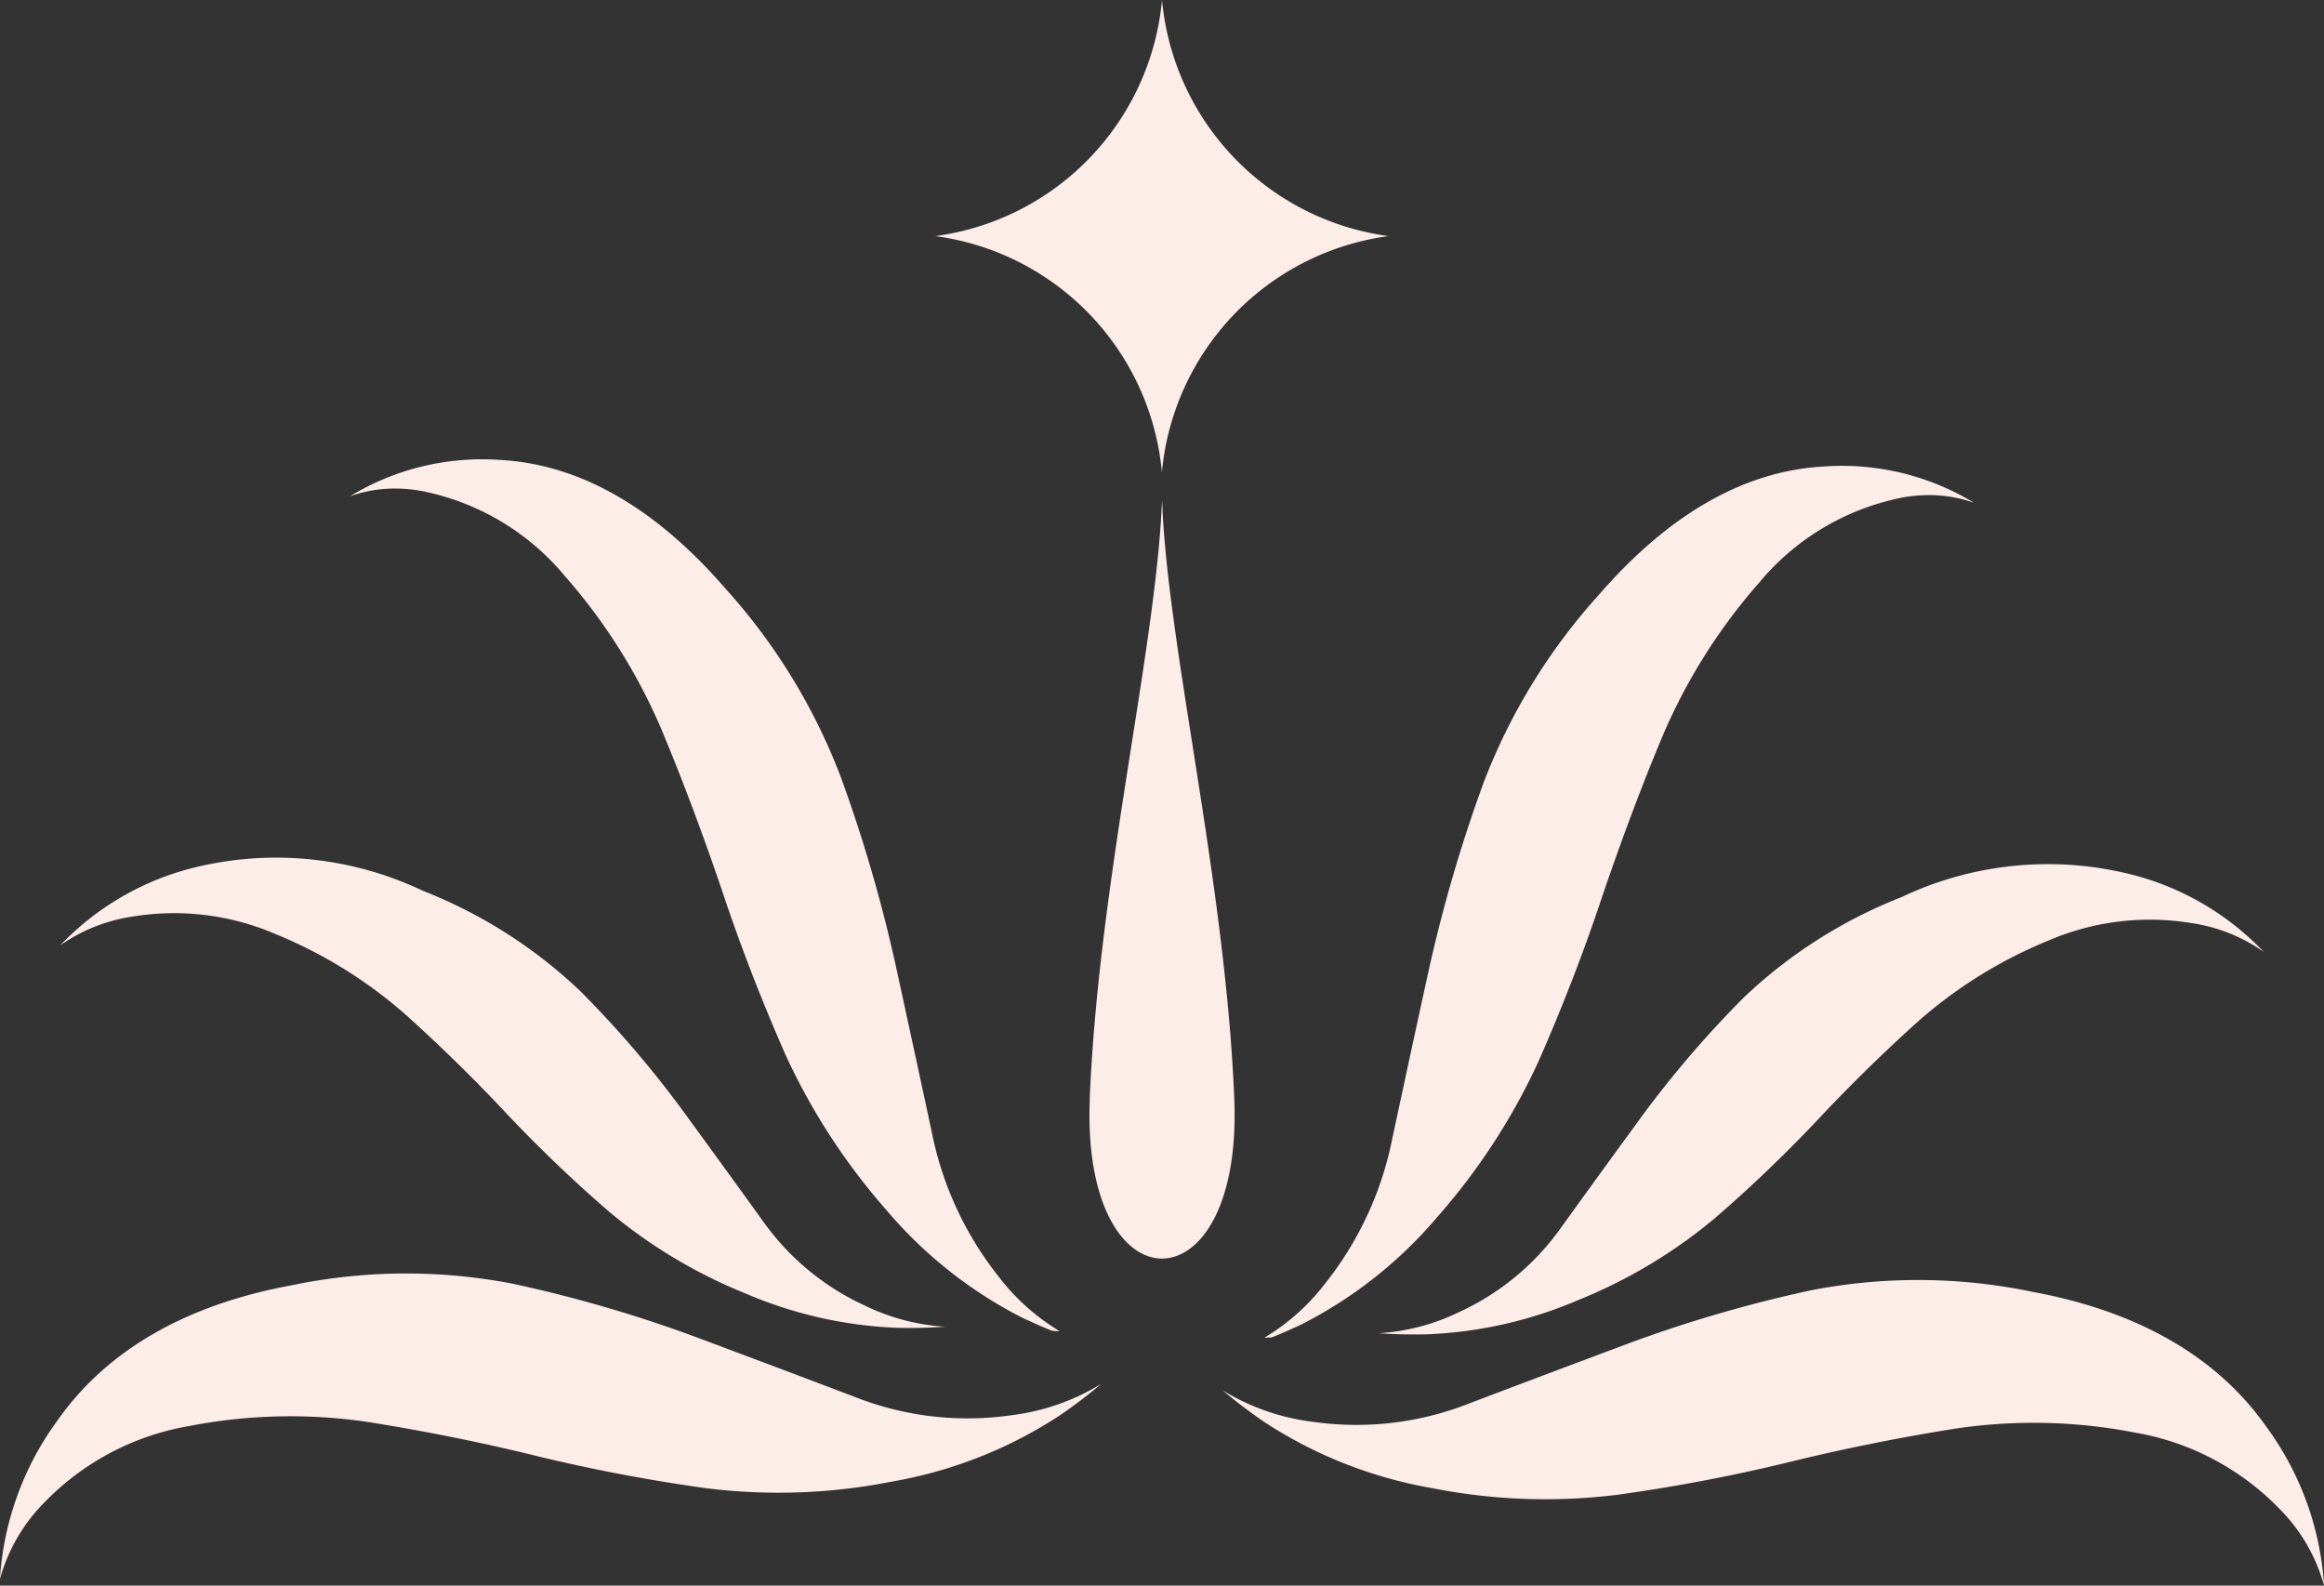
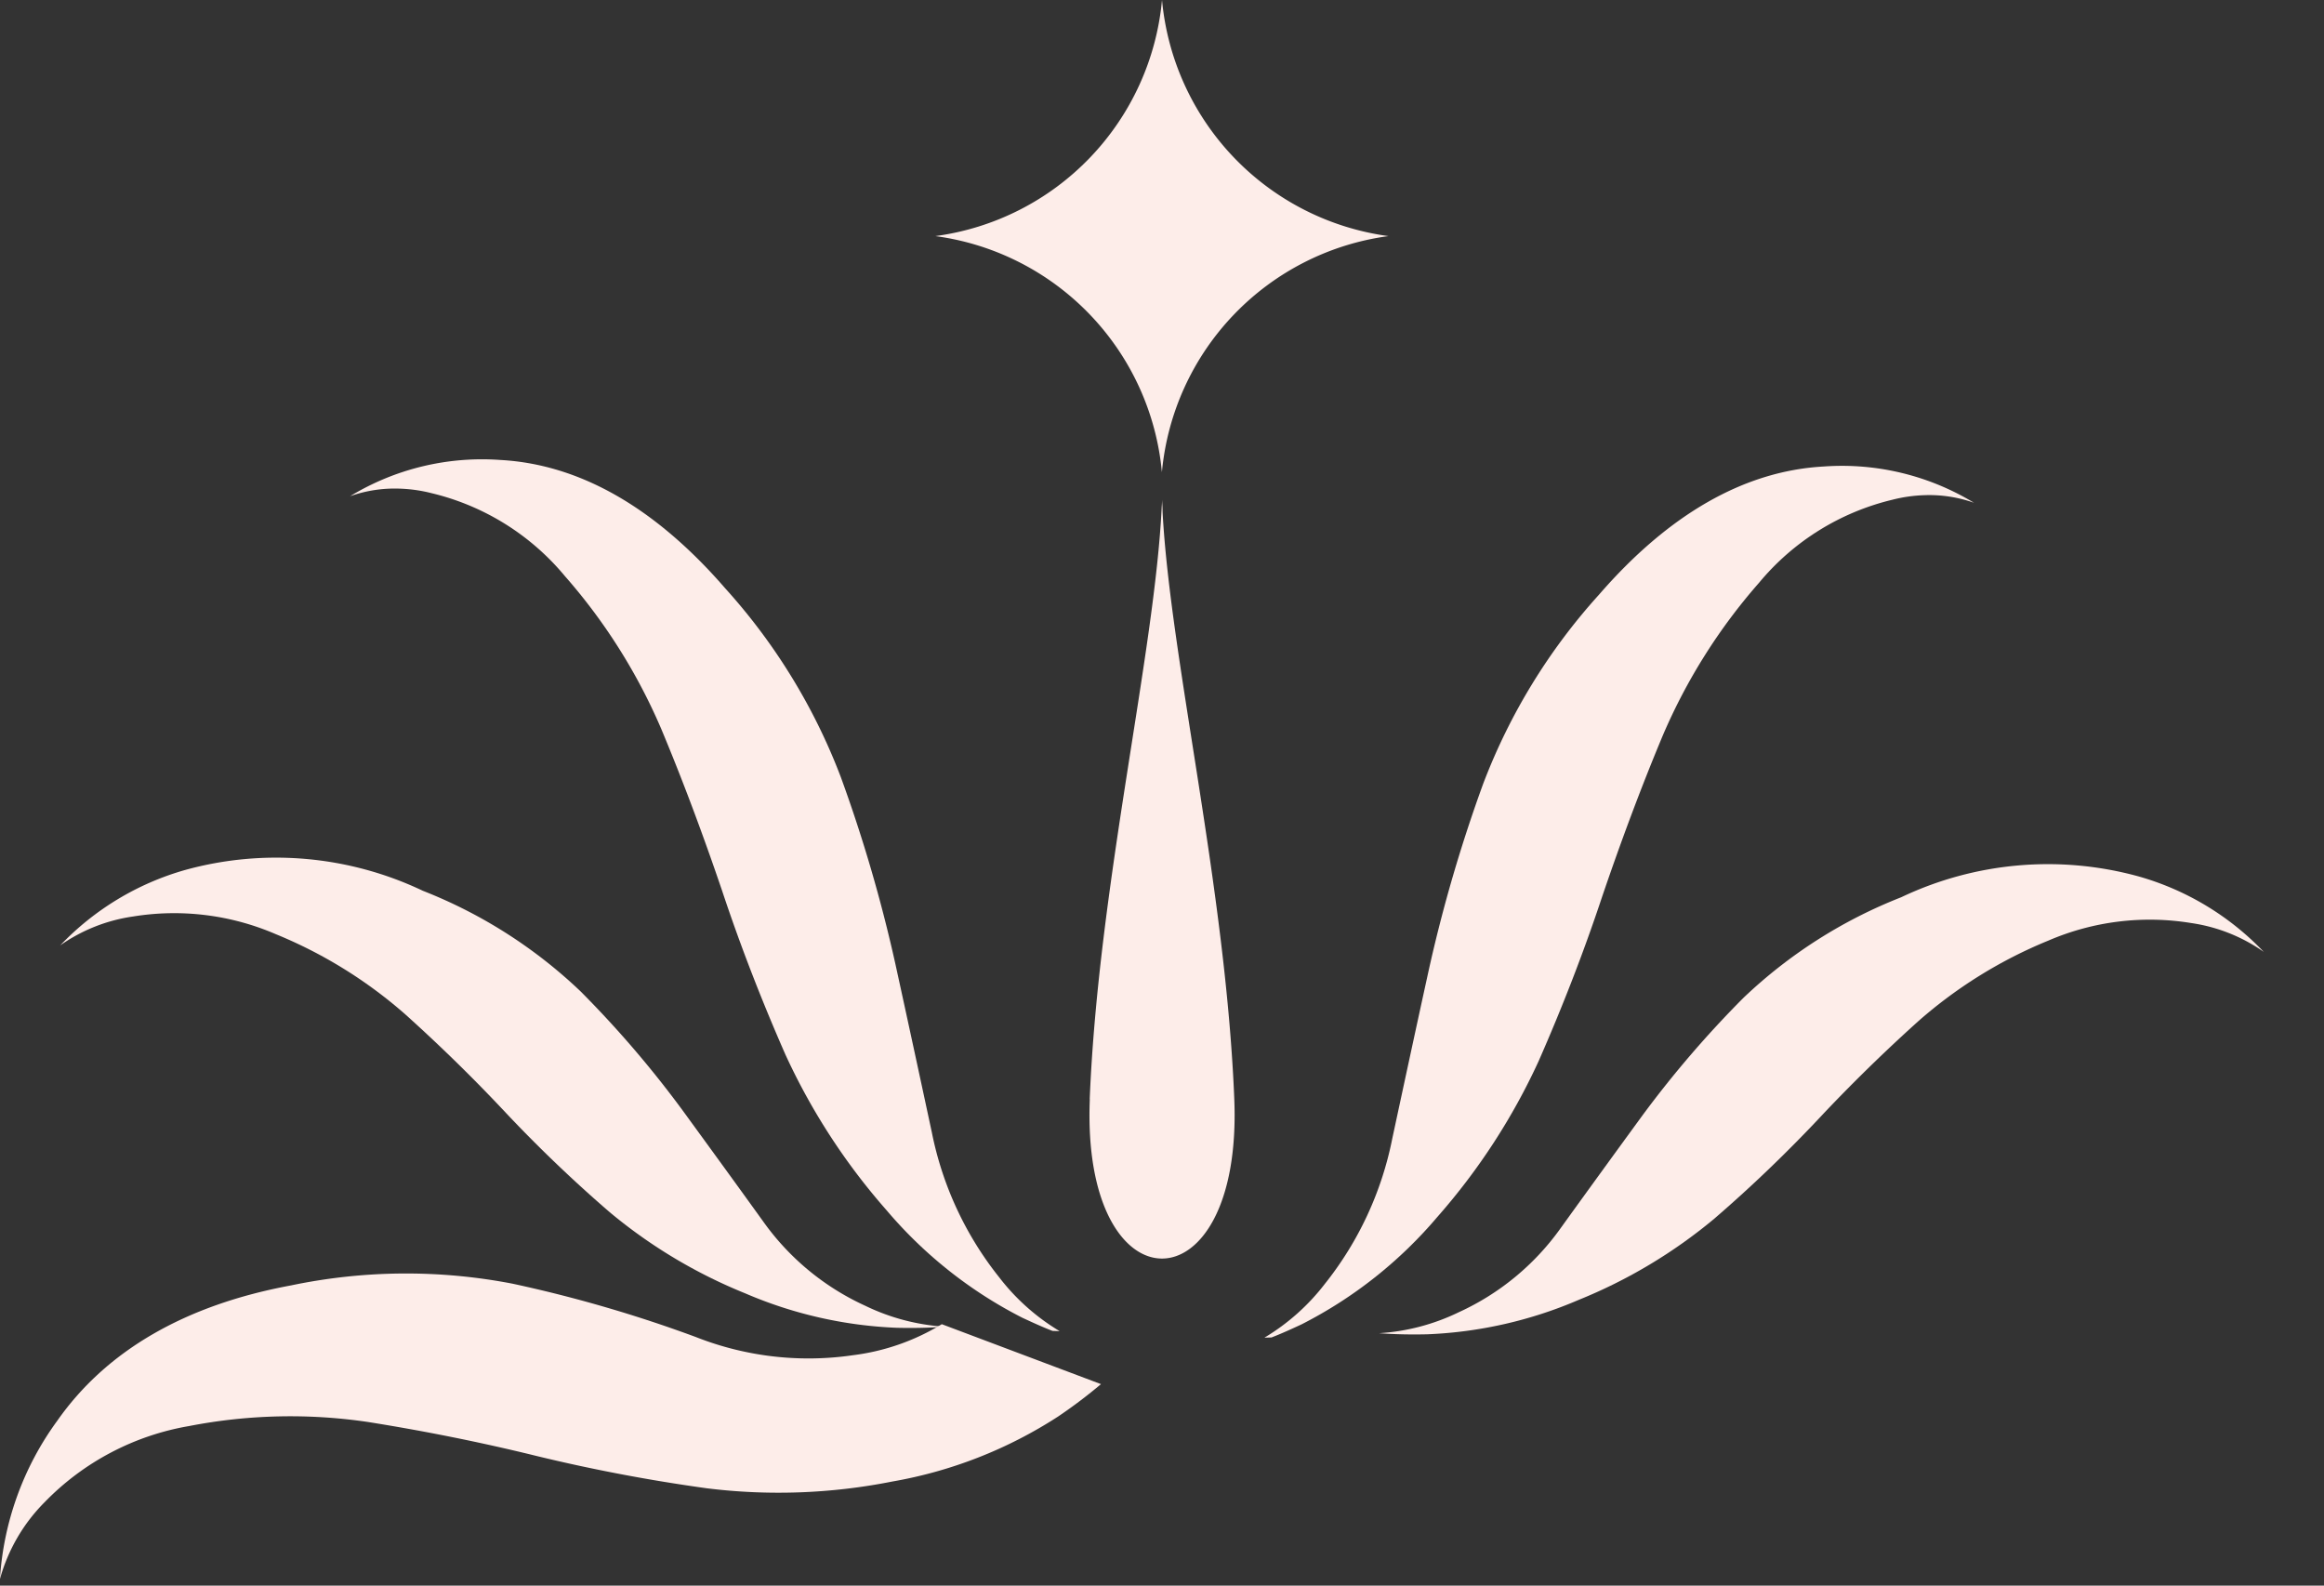
<svg xmlns="http://www.w3.org/2000/svg" version="1.1" width="106.169" height="72.433">
  <rect width="100%" height="100%" fill="#333333" stroke="none" />
  <svg width="106.169" height="72.433" viewBox="0 0 106.169 72.433">
    <g id="SvgjsG1017" data-name="Group 406" transform="translate(-667.808 -207)">
      <path id="SvgjsPath1016" data-name="Path 5217" d="M222.254,0A12,12,0,0,1,211.9,10.785a12,12,0,0,1,10.349,10.785A12,12,0,0,1,232.6,10.785,12,12,0,0,1,222.254,0" transform="translate(498.639 207)" fill="#fdede9" />
      <path id="SvgjsPath1015" data-name="Path 5218" d="M221.483,58.432c.4-9.791,2.974-20.374,3.29-27.069a2.66,2.66,0,0,0,.013-.31c.013.171.025.354.025.535.353,6.706,2.887,17.16,3.277,26.844.39,9.705-6.995,9.705-6.6,0" transform="translate(496.107 198.781)" fill="#fdede9" />
-       <path id="SvgjsPath1014" data-name="Path 5219" d="M204.082,84.169a23.049,23.049,0,0,1-1.962,1.482,20.317,20.317,0,0,1-7.565,2.966,26.66,26.66,0,0,1-8.48.31,78.658,78.658,0,0,1-7.774-1.475c-2.561-.631-5.134-1.143-7.657-1.546a24.216,24.216,0,0,0-8.214.177,12.018,12.018,0,0,0-6.6,3.473,7.982,7.982,0,0,0-2.049,3.521,13.718,13.718,0,0,1,2.621-7.236c2.246-3.206,5.854-5.292,10.691-6.184a25.639,25.639,0,0,1,10.108-.076,61.324,61.324,0,0,1,8.369,2.435c2.6.974,5.019,1.882,7.266,2.738a14.034,14.034,0,0,0,7.182.832,10.215,10.215,0,0,0,4.058-1.417" transform="translate(514.023 186.059)" fill="#fdede9" />
+       <path id="SvgjsPath1014" data-name="Path 5219" d="M204.082,84.169a23.049,23.049,0,0,1-1.962,1.482,20.317,20.317,0,0,1-7.565,2.966,26.66,26.66,0,0,1-8.48.31,78.658,78.658,0,0,1-7.774-1.475c-2.561-.631-5.134-1.143-7.657-1.546a24.216,24.216,0,0,0-8.214.177,12.018,12.018,0,0,0-6.6,3.473,7.982,7.982,0,0,0-2.049,3.521,13.718,13.718,0,0,1,2.621-7.236c2.246-3.206,5.854-5.292,10.691-6.184a25.639,25.639,0,0,1,10.108-.076,61.324,61.324,0,0,1,8.369,2.435a14.034,14.034,0,0,0,7.182.832,10.215,10.215,0,0,0,4.058-1.417" transform="translate(514.023 186.059)" fill="#fdede9" />
      <path id="SvgjsPath1013" data-name="Path 5220" d="M207.939,68.365l-.315-.01c-.46-.177-.918-.388-1.376-.6a20.042,20.042,0,0,1-6.195-4.9,29.184,29.184,0,0,1-4.629-7.118c-1.094-2.488-2.067-5-2.892-7.482-.854-2.512-1.782-5.01-2.789-7.414a26.142,26.142,0,0,0-4.393-6.963,11.341,11.341,0,0,0-6.079-3.788,6.783,6.783,0,0,0-1.478-.211,6.109,6.109,0,0,0-2.26.347,11.612,11.612,0,0,1,6.874-1.656c3.624.2,7.073,2.181,10.26,5.858a27.318,27.318,0,0,1,5.287,8.632,67.874,67.874,0,0,1,2.486,8.508c.606,2.764,1.158,5.331,1.671,7.718a15.452,15.452,0,0,0,3.083,6.628,9.855,9.855,0,0,0,2.745,2.445" transform="translate(508.267 199.442)" fill="#fdede9" />
      <path id="SvgjsPath1012" data-name="Path 5221" d="M197.934,74.7c-.732.053-1.456.065-2.179.049a19.464,19.464,0,0,1-6.94-1.576,23.275,23.275,0,0,1-6.18-3.7,63.6,63.6,0,0,1-4.731-4.524c-1.482-1.584-3.035-3.1-4.611-4.517a21,21,0,0,0-5.921-3.666,11.714,11.714,0,0,0-6.522-.805,7.672,7.672,0,0,0-3.322,1.318,12.654,12.654,0,0,1,5.7-3.442,15.608,15.608,0,0,1,10.866.949,22.17,22.17,0,0,1,7.21,4.6,48.093,48.093,0,0,1,4.644,5.415c1.33,1.824,2.562,3.519,3.7,5.1a11.649,11.649,0,0,0,4.654,3.84,9.7,9.7,0,0,0,3.631.957" transform="translate(513.032 192.906)" fill="#fdede9" />
-       <path id="SvgjsPath1011" data-name="Path 5222" d="M229.77,84.575a23.045,23.045,0,0,0,1.962,1.482,20.317,20.317,0,0,0,7.565,2.966,26.659,26.659,0,0,0,8.48.31,78.649,78.649,0,0,0,7.774-1.475c2.561-.631,5.134-1.143,7.657-1.546a24.216,24.216,0,0,1,8.214.177,12.018,12.018,0,0,1,6.6,3.473,7.983,7.983,0,0,1,2.049,3.521,13.719,13.719,0,0,0-2.621-7.236c-2.246-3.206-5.854-5.292-10.691-6.184a25.638,25.638,0,0,0-10.108-.076,61.323,61.323,0,0,0-8.369,2.435c-2.6.974-5.019,1.882-7.266,2.738a14.034,14.034,0,0,1-7.182.832,10.216,10.216,0,0,1-4.058-1.417" transform="translate(493.91 185.951)" fill="#fdede9" />
      <path id="SvgjsPath1010" data-name="Path 5223" d="M232.353,68.772l.315-.01c.46-.177.918-.387,1.377-.6a20.031,20.031,0,0,0,6.195-4.9,29.185,29.185,0,0,0,4.629-7.118c1.094-2.488,2.067-5,2.892-7.482.854-2.512,1.782-5.01,2.789-7.414a26.142,26.142,0,0,1,4.393-6.963,11.341,11.341,0,0,1,6.079-3.788,6.784,6.784,0,0,1,1.478-.211,6.109,6.109,0,0,1,2.26.347,11.612,11.612,0,0,0-6.874-1.656c-3.624.2-7.073,2.182-10.26,5.858a27.318,27.318,0,0,0-5.287,8.632,67.879,67.879,0,0,0-2.486,8.508c-.606,2.764-1.158,5.331-1.671,7.718a15.459,15.459,0,0,1-3.083,6.629,9.864,9.864,0,0,1-2.745,2.444" transform="translate(493.227 199.334)" fill="#fdede9" />
      <path id="SvgjsPath1009" data-name="Path 5224" d="M239.479,75.105c.731.053,1.455.065,2.178.049a19.463,19.463,0,0,0,6.94-1.576,23.274,23.274,0,0,0,6.18-3.7,63.746,63.746,0,0,0,4.731-4.524c1.482-1.584,3.035-3.1,4.611-4.517a21.021,21.021,0,0,1,5.921-3.666,11.714,11.714,0,0,1,6.522-.805,7.668,7.668,0,0,1,3.322,1.318,12.654,12.654,0,0,0-5.7-3.442,15.608,15.608,0,0,0-10.866.949,22.17,22.17,0,0,0-7.21,4.6,48.1,48.1,0,0,0-4.644,5.415c-1.33,1.824-2.562,3.519-3.7,5.1a11.649,11.649,0,0,1-4.654,3.84,9.7,9.7,0,0,1-3.63.957" transform="translate(491.34 192.798)" fill="#fdede9" />
    </g>
  </svg>
  <style>@media (prefers-color-scheme: light) { :root { filter: none; } }
@media (prefers-color-scheme: dark) { :root { filter: none; } }
</style>
</svg>